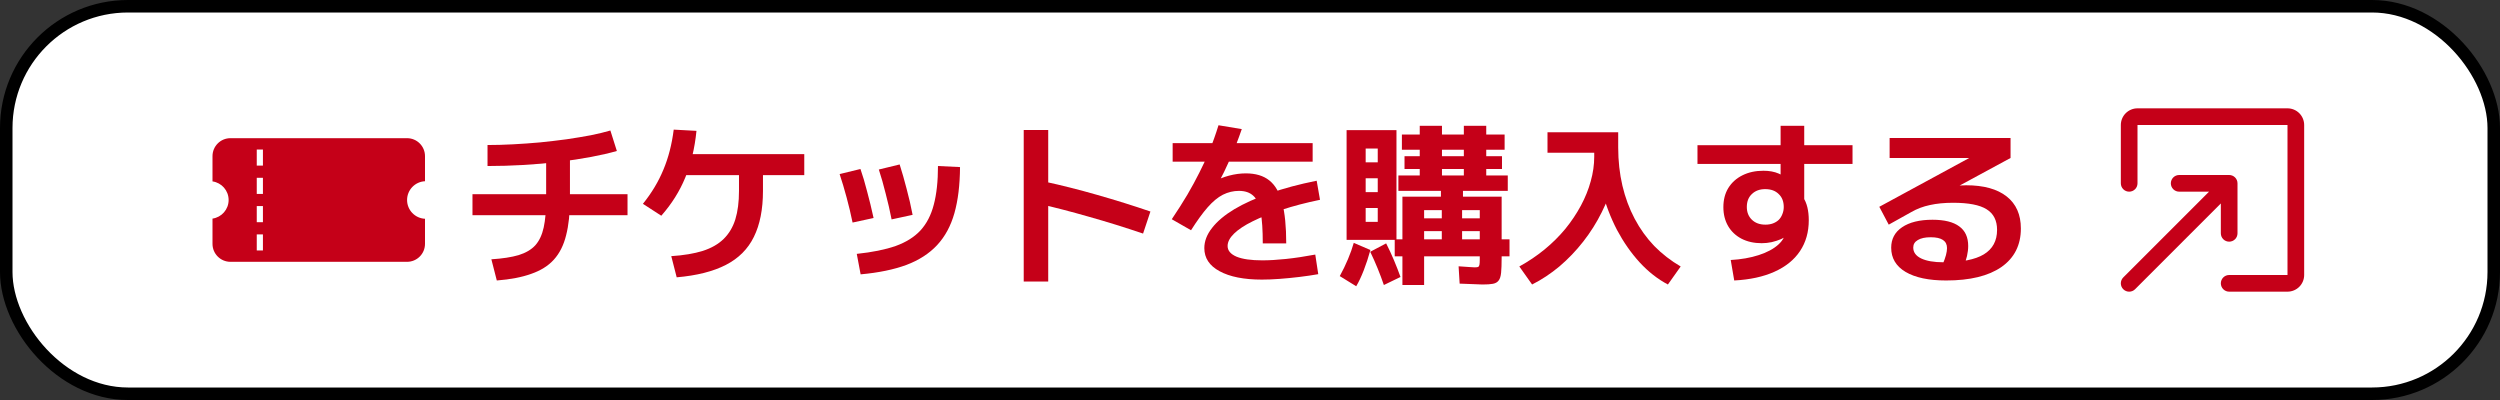
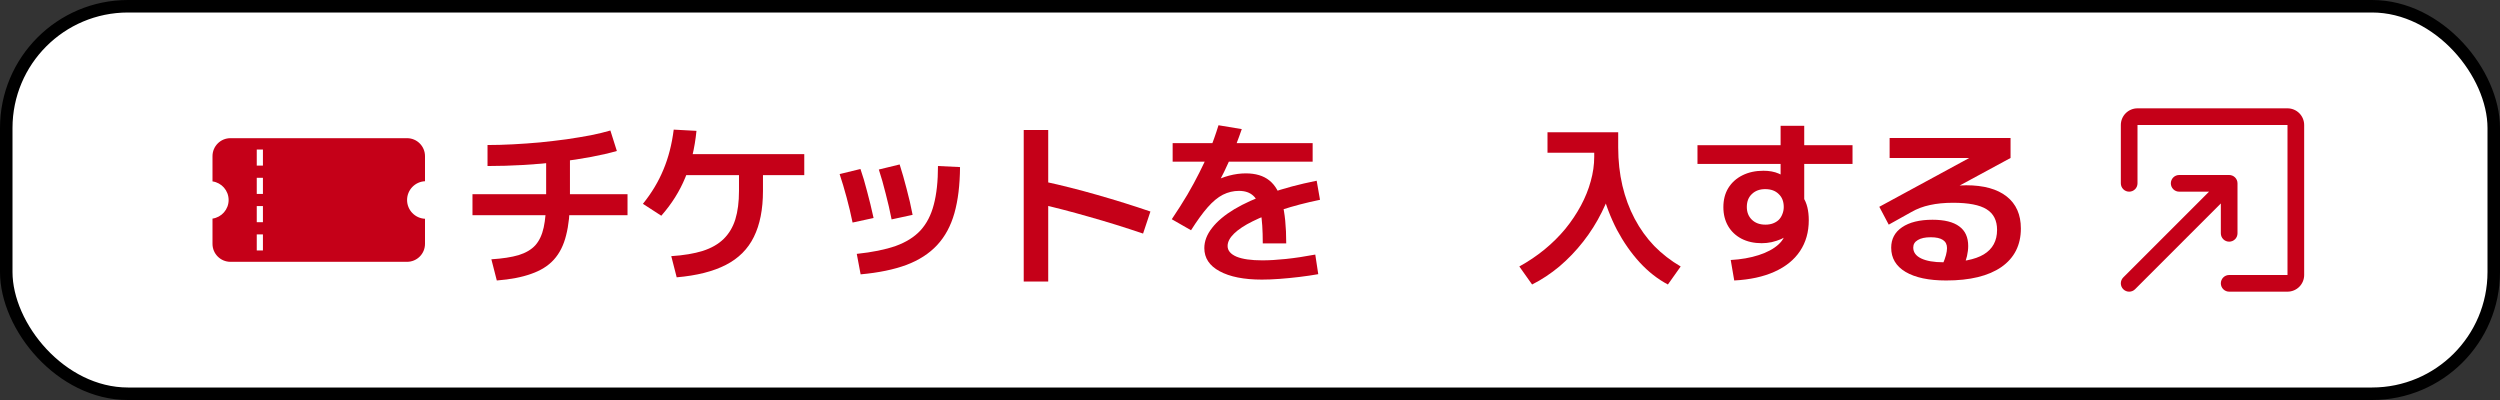
<svg xmlns="http://www.w3.org/2000/svg" width="400" height="64" viewBox="0 0 400 64" fill="none">
  <rect x="0" y="0" width="400" height="64" fill="#333333" stroke="none" />
  <rect x="1" y="1" width="398" height="62" rx="19.481" fill="white" stroke="black" stroke-width="2" />
  <path fill-rule="evenodd" clip-rule="evenodd" d="M366 46.666C366.708 46.666 367.386 46.385 367.886 45.885C368.386 45.385 368.667 44.707 368.667 44V20C368.667 19.292 368.386 18.614 367.886 18.114C367.386 17.614 366.708 17.333 366 17.333H342C341.293 17.333 340.615 17.614 340.115 18.114C339.615 18.614 339.334 19.292 339.334 20V29.333C339.334 29.687 339.474 30.026 339.724 30.276C339.974 30.526 340.313 30.666 340.667 30.666C341.021 30.666 341.36 30.526 341.61 30.276C341.86 30.026 342 29.687 342 29.333V20H366V44H356.667C356.313 44 355.974 44.14 355.724 44.39C355.474 44.64 355.334 44.979 355.334 45.333C355.334 45.687 355.474 46.026 355.724 46.276C355.974 46.526 356.313 46.666 356.667 46.666H366ZM358 29.333V37.333C358 37.687 357.86 38.026 357.61 38.276C357.36 38.526 357.021 38.666 356.667 38.666C356.313 38.666 355.974 38.526 355.724 38.276C355.474 38.026 355.334 37.687 355.334 37.333V32.552L341.611 46.277C341.487 46.401 341.34 46.499 341.178 46.566C341.016 46.633 340.842 46.668 340.667 46.668C340.492 46.668 340.318 46.633 340.156 46.566C339.994 46.499 339.847 46.401 339.723 46.277C339.599 46.153 339.501 46.006 339.434 45.844C339.367 45.682 339.332 45.508 339.332 45.333C339.332 45.158 339.367 44.984 339.434 44.822C339.501 44.66 339.599 44.513 339.723 44.389L353.448 30.666H348.667C348.313 30.666 347.974 30.526 347.724 30.276C347.474 30.026 347.334 29.687 347.334 29.333C347.334 28.979 347.474 28.64 347.724 28.39C347.974 28.14 348.313 28 348.667 28H356.667C357.019 28 357.357 28.139 357.607 28.387C357.857 28.636 357.998 28.973 358 29.325" fill="#C50018" />
  <path d="M68 28.997V24.981C68 23.395 66.714 22.109 65.128 22.109H36.871C35.286 22.109 34 23.395 34 24.981V29.024C35.458 29.233 36.58 30.484 36.58 32C36.58 33.516 35.458 34.767 34 34.976V39.019C34 40.605 35.286 41.891 36.871 41.891H65.128C66.714 41.891 68 40.605 68 39.019V35.003C66.404 34.928 65.133 33.614 65.133 32C65.133 30.386 66.404 29.072 68 28.997ZM42.069 40.079H41.081V37.502H42.069V40.079ZM42.069 35.552H41.081V32.975H42.069V35.552ZM42.069 31.025H41.081V28.448H42.069V31.025ZM42.069 26.498H41.081V23.921H42.069V26.498Z" fill="#C50018" />
  <path d="M311.383 44.876C308.602 44.876 306.437 44.419 304.887 43.504C303.357 42.589 302.591 41.301 302.591 39.64C302.591 38.24 303.17 37.148 304.327 36.364C305.503 35.561 307.127 35.16 309.199 35.16C311.103 35.16 312.531 35.515 313.483 36.224C314.435 36.915 314.911 37.96 314.911 39.36C314.911 39.864 314.846 40.405 314.715 40.984C314.585 41.544 314.389 42.123 314.128 42.72L310.796 42.356C311.057 41.759 311.243 41.245 311.355 40.816C311.467 40.387 311.523 40.013 311.523 39.696C311.523 38.539 310.655 37.96 308.919 37.96C308.023 37.96 307.333 38.109 306.848 38.408C306.362 38.688 306.119 39.089 306.119 39.612C306.119 40.359 306.54 40.937 307.38 41.348C308.238 41.759 309.424 41.964 310.936 41.964C313.848 41.964 316.004 41.544 317.404 40.704C318.822 39.845 319.531 38.539 319.531 36.784C319.531 35.272 318.972 34.171 317.852 33.48C316.75 32.789 314.967 32.444 312.503 32.444C311.103 32.444 309.862 32.565 308.779 32.808C307.715 33.032 306.726 33.405 305.811 33.928L302.199 35.944L300.688 33.088L316.115 24.716V25.276H302.339V22.084H321.688V25.276L307.827 32.78L305.867 31.156C306.465 30.932 307.137 30.736 307.883 30.568C308.649 30.381 309.433 30.223 310.236 30.092C311.038 29.961 311.813 29.859 312.559 29.784C313.306 29.691 313.978 29.644 314.576 29.644C317.394 29.644 319.56 30.241 321.072 31.436C322.584 32.631 323.339 34.339 323.339 36.56C323.339 39.211 322.303 41.264 320.231 42.72C318.159 44.157 315.21 44.876 311.383 44.876Z" fill="#C50018" />
  <path d="M276.916 41.6C278.577 41.507 280.07 41.245 281.396 40.816C282.721 40.387 283.766 39.827 284.532 39.136C285.297 38.445 285.68 37.689 285.68 36.868V36.224L286.996 36.616C286.79 36.952 286.51 37.26 286.156 37.54C285.82 37.82 285.418 38.063 284.952 38.268C284.504 38.455 284.009 38.613 283.468 38.744C282.945 38.856 282.413 38.912 281.872 38.912C280.64 38.912 279.557 38.669 278.624 38.184C277.709 37.699 277 37.027 276.496 36.168C275.992 35.291 275.74 34.283 275.74 33.144C275.74 31.968 276.001 30.951 276.524 30.092C277.065 29.215 277.821 28.533 278.792 28.048C279.762 27.563 280.882 27.32 282.152 27.32C283.085 27.32 283.897 27.469 284.588 27.768C285.278 28.067 286.006 28.533 286.772 29.168L284.896 29.812V20.124H288.676V32.92L288.396 31.38C288.769 31.94 289.03 32.537 289.18 33.172C289.329 33.788 289.404 34.479 289.404 35.244C289.404 37.129 288.937 38.772 288.004 40.172C287.07 41.572 285.708 42.673 283.916 43.476C282.142 44.279 279.996 44.745 277.476 44.876L276.916 41.6ZM282.46 35.944C282.908 35.944 283.309 35.879 283.664 35.748C284.018 35.617 284.326 35.431 284.588 35.188C284.849 34.927 285.045 34.619 285.176 34.264C285.325 33.909 285.4 33.527 285.4 33.116C285.4 32.239 285.129 31.548 284.588 31.044C284.065 30.521 283.346 30.26 282.432 30.26C281.554 30.26 280.845 30.521 280.304 31.044C279.762 31.548 279.492 32.239 279.492 33.116C279.492 33.956 279.762 34.637 280.304 35.16C280.845 35.683 281.564 35.944 282.46 35.944ZM271.596 26.228V23.232H296.404V26.228H271.596Z" fill="#C50018" />
  <path d="M245.136 45.52L243.092 42.636C244.548 41.834 245.892 40.928 247.124 39.92C248.374 38.894 249.485 37.792 250.456 36.616C251.426 35.422 252.257 34.18 252.948 32.892C253.638 31.604 254.161 30.307 254.516 29C254.889 27.675 255.076 26.368 255.076 25.08V24.436H247.6V21.16H258.912V23.596C258.912 25.332 258.678 27.078 258.212 28.832C257.764 30.587 257.12 32.295 256.28 33.956C255.458 35.617 254.469 37.185 253.312 38.66C252.173 40.116 250.913 41.432 249.532 42.608C248.15 43.766 246.685 44.736 245.136 45.52ZM266.864 45.52C265.24 44.661 263.737 43.486 262.356 41.992C260.974 40.48 259.761 38.744 258.716 36.784C257.689 34.806 256.886 32.696 256.308 30.456C255.729 28.216 255.44 25.93 255.44 23.596H258.912C258.912 25.743 259.136 27.777 259.584 29.7C260.032 31.604 260.685 33.368 261.544 34.992C262.402 36.616 263.448 38.072 264.68 39.36C265.93 40.63 267.34 41.721 268.908 42.636L266.864 45.52Z" fill="#C50018" />
-   <path d="M224.387 45.604V31.464H230.547V30.54H223.743V28.076H227.159V20.124H230.715V28.076H234.215V27.04H224.723V24.996H234.215V23.96H224.303V21.524H234.215V20.124H237.799V21.524H240.739V23.96H237.799V24.996H240.319V27.04H237.799V28.076H241.243V30.54H234.075V31.464H240.263V41.236C240.263 42.244 240.235 43.037 240.179 43.616C240.123 44.195 239.993 44.615 239.787 44.876C239.582 45.156 239.274 45.333 238.863 45.408C238.471 45.483 237.911 45.52 237.183 45.52C236.829 45.52 236.353 45.501 235.755 45.464C235.177 45.445 234.439 45.417 233.543 45.38L233.375 42.608C234.029 42.645 234.57 42.683 234.999 42.72C235.447 42.757 235.755 42.776 235.923 42.776C236.185 42.776 236.371 42.757 236.483 42.72C236.595 42.664 236.67 42.552 236.707 42.384C236.745 42.197 236.763 41.917 236.763 41.544V33.62H233.935V34.936H236.763V36.98H233.935V38.296H241.523V41.012H223.155V38.296H230.687V36.98H227.859V34.936H230.687V33.62H227.859V45.604H224.387ZM216.995 45.8L214.363 44.176C214.849 43.299 215.287 42.393 215.679 41.46C216.071 40.527 216.379 39.659 216.603 38.856L219.263 40.004C218.946 41.161 218.591 42.244 218.199 43.252C217.807 44.26 217.406 45.109 216.995 45.8ZM221.419 45.604C221.121 44.727 220.785 43.831 220.411 42.916C220.038 42.001 219.646 41.124 219.235 40.284L221.783 38.94C222.231 39.817 222.651 40.723 223.043 41.656C223.435 42.589 223.781 43.476 224.079 44.316L221.419 45.604ZM215.455 38.38V20.824H223.435V38.38H218.507V35.496H220.439V33.284H218.507V30.736H220.439V28.524H218.507V25.976H220.439V23.764H218.507V38.38H215.455Z" fill="#C50018" />
  <path d="M202.044 38.94C202.044 36.812 201.932 35.141 201.708 33.928C201.484 32.696 201.092 31.828 200.532 31.324C199.972 30.801 199.207 30.54 198.236 30.54C197.34 30.54 196.482 30.745 195.66 31.156C194.858 31.567 194.046 32.239 193.224 33.172C192.422 34.087 191.535 35.309 190.564 36.84L187.484 35.076C188.436 33.657 189.267 32.351 189.976 31.156C190.686 29.943 191.33 28.757 191.908 27.6C192.506 26.443 193.047 25.257 193.532 24.044C194.036 22.831 194.512 21.496 194.96 20.04L198.684 20.656C198.106 22.336 197.499 23.895 196.864 25.332C196.23 26.769 195.539 28.188 194.792 29.588L194.092 29.14C194.876 28.692 195.726 28.347 196.64 28.104C197.555 27.861 198.451 27.74 199.328 27.74C200.896 27.74 202.147 28.113 203.08 28.86C204.032 29.607 204.723 30.801 205.152 32.444C205.582 34.087 205.796 36.252 205.796 38.94H202.044ZM201.904 44.736C199.03 44.736 196.771 44.288 195.128 43.392C193.504 42.515 192.692 41.283 192.692 39.696C192.692 38.595 193.103 37.521 193.924 36.476C194.746 35.412 195.931 34.413 197.48 33.48C199.048 32.547 200.934 31.697 203.136 30.932C205.358 30.148 207.868 29.476 210.668 28.916L211.2 31.968C208.942 32.435 206.907 32.967 205.096 33.564C203.286 34.143 201.727 34.759 200.42 35.412C199.132 36.047 198.143 36.7 197.452 37.372C196.762 38.044 196.416 38.707 196.416 39.36C196.416 40.088 196.892 40.657 197.844 41.068C198.796 41.46 200.168 41.656 201.96 41.656C203.08 41.656 204.35 41.581 205.768 41.432C207.187 41.283 208.746 41.049 210.444 40.732L210.92 43.868C209.968 44.036 208.951 44.185 207.868 44.316C206.786 44.447 205.731 44.549 204.704 44.624C203.678 44.699 202.744 44.736 201.904 44.736ZM187.624 25.864V22.896H210.024V25.864H187.624Z" fill="#C50018" />
  <path d="M182.891 37.372C179.979 36.383 177.095 35.487 174.239 34.684C171.383 33.863 168.686 33.163 166.147 32.584L167.127 29.056C169.815 29.635 172.624 30.344 175.555 31.184C178.504 32.024 181.342 32.911 184.067 33.844L182.891 37.372ZM163.795 45.044V20.796H167.715V45.044H163.795Z" fill="#C50018" />
  <path d="M137.084 40.62C139.567 40.359 141.639 39.939 143.3 39.36C144.961 38.763 146.287 37.932 147.276 36.868C148.265 35.785 148.975 34.413 149.404 32.752C149.852 31.072 150.076 29.009 150.076 26.564L153.604 26.732C153.585 29.588 153.287 32.043 152.708 34.096C152.129 36.149 151.205 37.857 149.936 39.22C148.685 40.564 147.052 41.619 145.036 42.384C143.02 43.131 140.575 43.635 137.7 43.896L137.084 40.62ZM136.412 35.608C136.132 34.245 135.815 32.911 135.46 31.604C135.105 30.279 134.732 29.028 134.34 27.852L137.672 27.04C138.045 28.104 138.4 29.299 138.736 30.624C139.091 31.931 139.436 33.349 139.772 34.88L136.412 35.608ZM142.656 35.104C142.376 33.685 142.059 32.304 141.704 30.96C141.368 29.597 141.004 28.319 140.612 27.124L143.944 26.312C144.336 27.544 144.709 28.851 145.064 30.232C145.437 31.613 145.755 32.995 146.016 34.376L142.656 35.104Z" fill="#C50018" />
  <path d="M107.403 40.984C109.382 40.854 111.062 40.574 112.443 40.144C113.825 39.696 114.935 39.062 115.775 38.24C116.634 37.4 117.259 36.355 117.651 35.104C118.043 33.835 118.239 32.314 118.239 30.54V26.228H122.075V30.54C122.075 33.49 121.59 35.944 120.619 37.904C119.667 39.846 118.174 41.339 116.139 42.384C114.105 43.43 111.482 44.092 108.271 44.372L107.403 40.984ZM102.867 32.612C104.267 30.876 105.359 29.056 106.143 27.152C106.946 25.248 107.497 23.111 107.795 20.74L111.435 20.936C111.155 23.736 110.558 26.228 109.643 28.412C108.747 30.596 107.469 32.631 105.807 34.516L102.867 32.612ZM108.299 28.02V24.66H128.683V28.02H108.299Z" fill="#C50018" />
  <path d="M78.62 41.488C80.393 41.376 81.849 41.152 82.988 40.816C84.126 40.461 85.013 39.938 85.648 39.248C86.282 38.538 86.73 37.587 86.992 36.392C87.253 35.197 87.384 33.694 87.384 31.884V23.96H91.192V31.884C91.192 34.142 90.986 36.065 90.576 37.652C90.184 39.239 89.53 40.536 88.616 41.544C87.72 42.533 86.516 43.289 85.004 43.812C83.51 44.353 81.672 44.708 79.488 44.876L78.62 41.488ZM75.596 34.432V31.072H100.404V34.432H75.596ZM78.004 23.204C79.292 23.204 80.645 23.166 82.064 23.092C83.501 23.017 84.948 22.915 86.404 22.784C87.878 22.634 89.306 22.466 90.688 22.28C92.069 22.075 93.357 21.86 94.552 21.636C95.746 21.393 96.782 21.141 97.66 20.88L98.696 24.156C97.538 24.492 96.166 24.809 94.58 25.108C92.993 25.407 91.276 25.668 89.428 25.892C87.598 26.116 85.704 26.284 83.744 26.396C81.802 26.508 79.889 26.564 78.004 26.564V23.204Z" fill="#C50018" />
</svg>